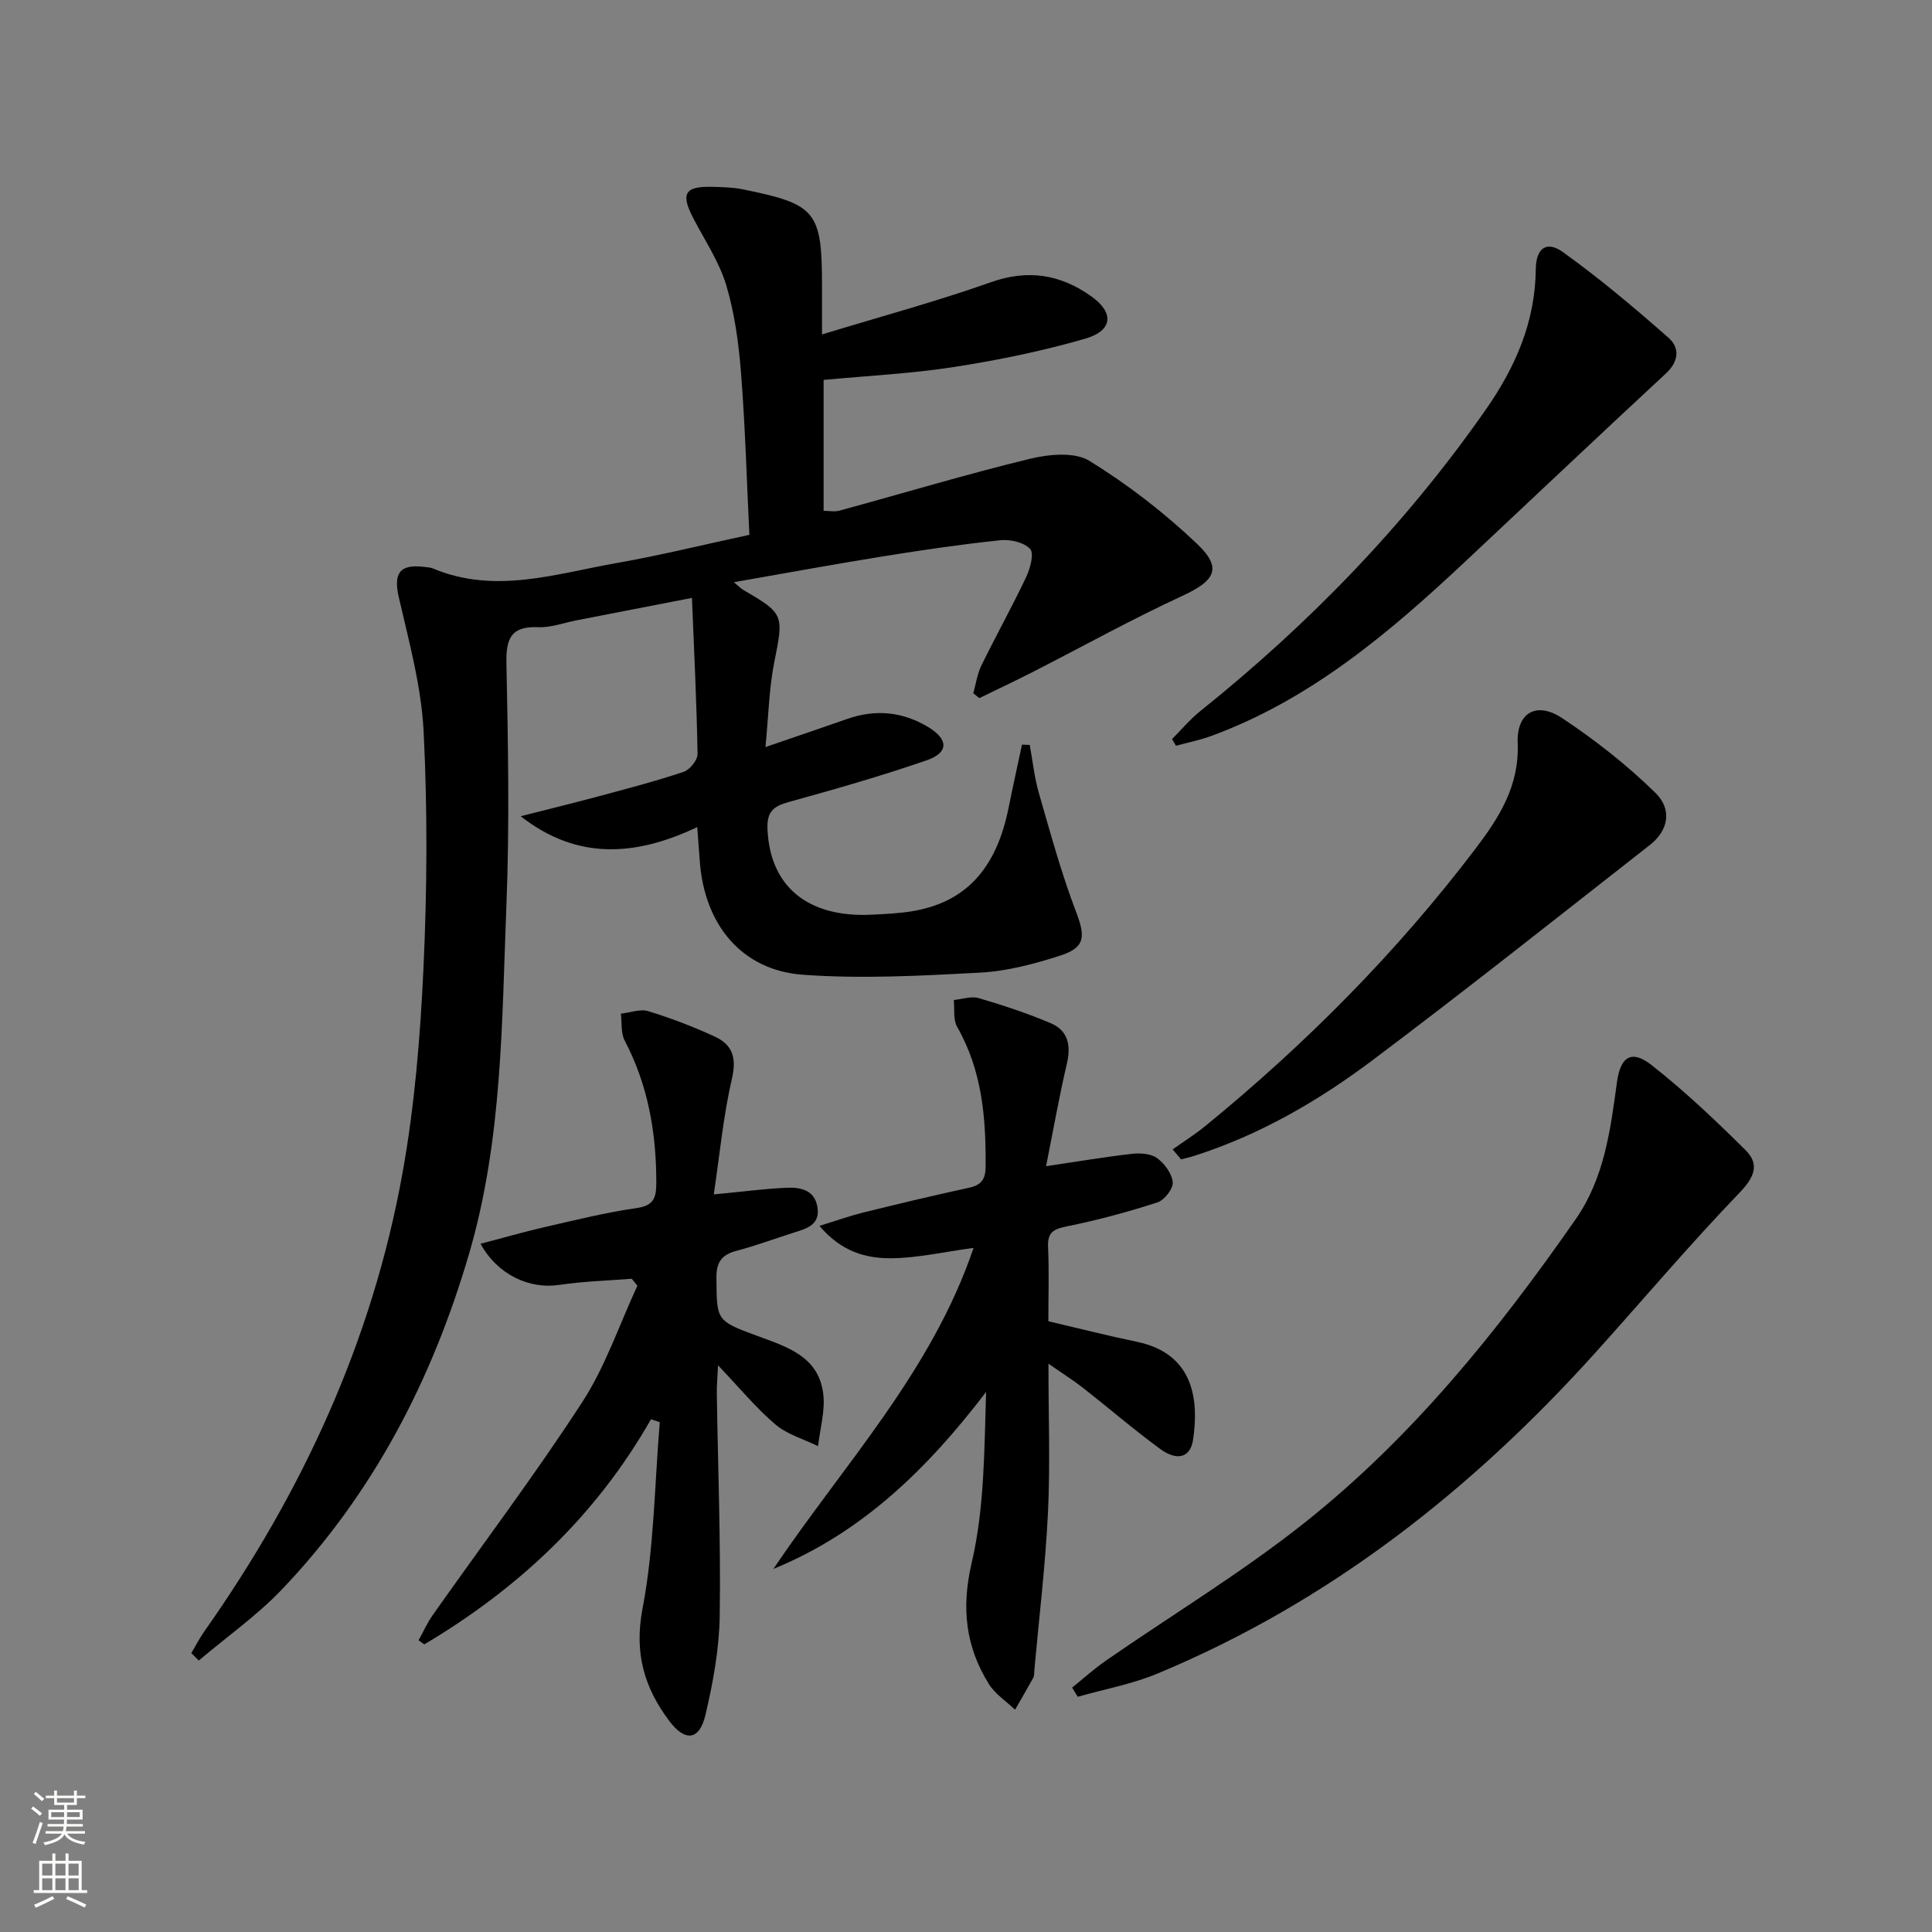
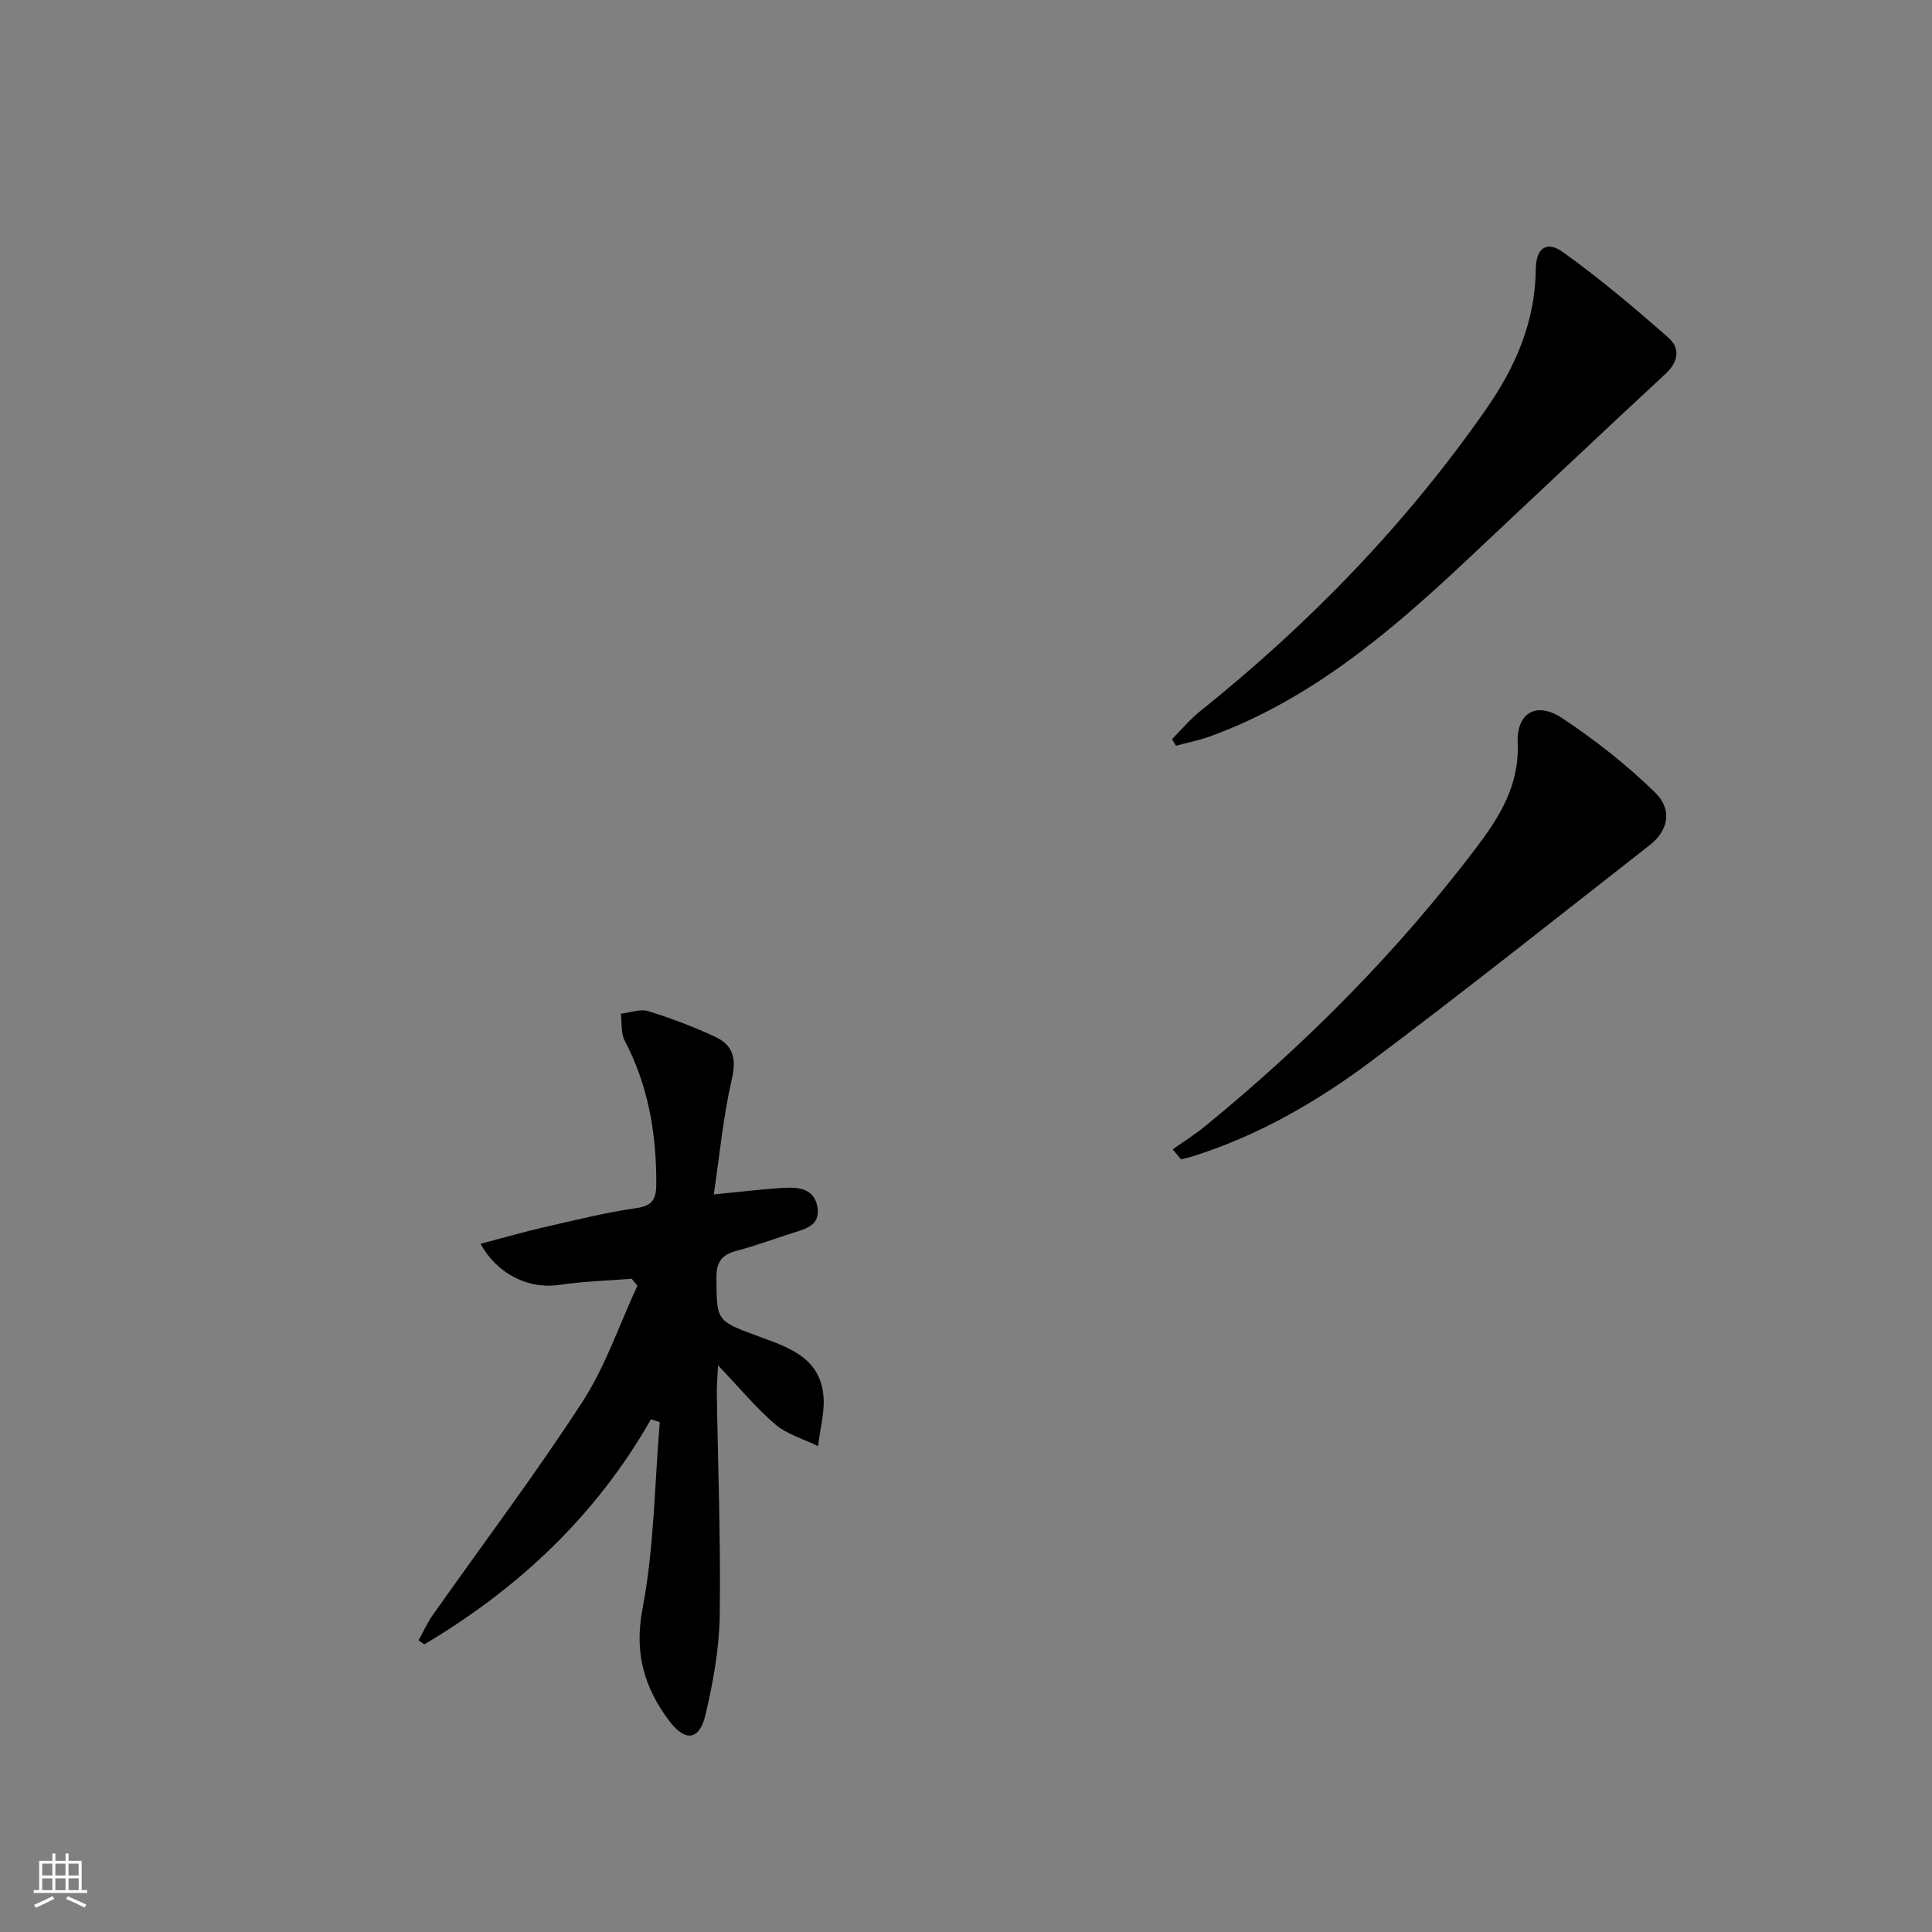
<svg xmlns="http://www.w3.org/2000/svg" enable-background="new 0 0 400 400" viewBox="0 0 400 400">
  <rect x="0" y="0" width="400" height="400" fill="#808080" stroke="none" />
  <g fill="#010000">
-     <path d="m39.61 342.26c.89-1.5 1.68-3.06 2.68-4.48 20.28-28.76 34.77-60.12 41.03-94.83 2.53-14.01 3.7-28.35 4.36-42.6.75-16.26.84-32.6.03-48.84-.46-9.33-3.02-18.61-5.13-27.8-1.14-4.94.08-6.95 5.16-6.35.66.08 1.36.11 1.96.36 12.85 5.37 25.44 1.04 38.03-1.16 8.97-1.57 17.83-3.77 27.42-5.83-.55-11.35-.86-22.46-1.73-33.53-.48-6.1-1.31-12.29-3.05-18.12-1.44-4.83-4.39-9.22-6.76-13.76-2.78-5.3-1.88-6.82 4.12-6.63 1.99.06 4.02.1 5.96.49 15.37 3.1 16.5 4.52 16.5 20.3v9.76c12.26-3.74 23.75-6.84 34.94-10.8 7.7-2.73 14.36-1.64 20.74 2.86 4.83 3.41 4.6 7.14-1.19 8.82-8.87 2.57-18.01 4.44-27.14 5.86-8.82 1.37-17.8 1.81-27.02 2.68v27.1c1.12 0 2.28.24 3.3-.04 13.12-3.58 26.16-7.51 39.37-10.72 3.94-.96 9.27-1.48 12.35.41 7.98 4.91 15.55 10.76 22.34 17.23 5.27 5.02 3.66 7.61-3.09 10.73-10.54 4.87-20.72 10.53-31.07 15.81-3.63 1.85-7.31 3.58-10.97 5.36-.41-.34-.83-.68-1.24-1.01.54-1.93.82-3.99 1.68-5.76 3-6.13 6.33-12.1 9.25-18.26.85-1.79 1.7-4.9.84-5.85-1.26-1.38-4.14-2.03-6.2-1.81-8.08.85-16.12 2.03-24.14 3.32-10.09 1.62-20.14 3.47-31.01 5.37 1.1.9 1.5 1.33 1.99 1.62 8.43 4.87 8.34 5.2 6.4 14.87-1.1 5.46-1.2 11.12-1.84 17.64 6.36-2.18 11.67-3.98 16.95-5.83 5.86-2.05 11.48-1.49 16.75 1.69 4.23 2.56 4.25 5.31-.34 6.89-9.39 3.24-18.96 5.99-28.55 8.63-3.22.89-4.55 2.04-4.39 5.65.52 11.83 8.33 18.37 21.72 17.67 2.65-.14 5.32-.25 7.93-.66 11.28-1.77 17.72-8.7 20.29-21.57.87-4.33 1.83-8.64 2.75-12.97.54.02 1.07.04 1.61.06.61 3.32.95 6.71 1.88 9.94 2.38 8.24 4.63 16.55 7.68 24.54 1.98 5.19 2 7.46-3.32 9.16-5.33 1.71-10.93 3.2-16.47 3.5-12.23.65-24.57 1.33-36.75.44-12.69-.93-20.4-10.4-21.34-23.56-.14-1.96-.29-3.91-.52-7.01-12.68 6.01-24.8 6.96-36.56-2.25 5.35-1.36 10.72-2.67 16.05-4.1 5.93-1.59 11.87-3.14 17.69-5.09 1.28-.43 2.9-2.44 2.88-3.7-.18-10.6-.71-21.19-1.16-32.31-8.51 1.65-16.24 3.16-23.98 4.66-2.61.51-5.24 1.51-7.82 1.4-5.65-.24-6.72 2.33-6.61 7.51.34 16.65.66 33.34 0 49.97-.96 24.2-.81 48.55-7.71 72.17-7.63 26.13-19.85 49.7-38.69 69.49-5.2 5.47-11.5 9.89-17.29 14.8-.5-.51-1.03-1.02-1.55-1.53z" />
-     <path d="m217.07 282.34c0 11 .38 20.94-.1 30.85-.53 10.92-1.85 21.8-2.83 32.7-.04.5.01 1.07-.21 1.47-1.22 2.22-2.51 4.41-3.77 6.61-1.84-1.76-4.14-3.23-5.44-5.33-4.83-7.8-5.72-15.74-3.53-25.14 2.65-11.35 2.59-23.33 2.97-35.31-12.03 15.76-25.57 29.09-44.04 36.64 14.53-21.59 32.74-40.78 41.45-66.47-6.33.86-11.65 2.1-16.99 2.15-5.24.05-10.39-1.33-14.92-6.71 3.64-1.12 6.35-2.09 9.13-2.78 7.24-1.78 14.5-3.52 21.78-5.1 2.56-.55 3.47-1.69 3.49-4.37.09-10.09-.72-19.91-5.9-28.96-.85-1.49-.49-3.68-.69-5.55 1.73-.16 3.62-.85 5.17-.39 5.04 1.48 10.06 3.14 14.89 5.19 3.58 1.51 4.25 4.56 3.36 8.35-1.61 6.89-2.84 13.87-4.31 21.26 6.48-.96 12.1-1.92 17.76-2.56 1.73-.2 3.94-.06 5.23.89 1.55 1.13 3.09 3.23 3.23 5.02.1 1.34-1.74 3.69-3.18 4.15-6.14 1.98-12.4 3.68-18.72 4.95-2.81.56-4.06 1.27-3.91 4.32.23 4.97.06 9.97.06 15.33 6.21 1.45 12.25 2.99 18.35 4.26 12.07 2.51 12.78 12.51 11.6 20.33-.54 3.6-3.25 4.44-6.78 1.86-5.5-4.02-10.67-8.49-16.03-12.69-2.01-1.57-4.2-2.94-7.12-4.97z" />
    <path d="m134.78 293.84c-11.38 19.99-27.47 35.05-46.93 46.61-.4-.28-.79-.56-1.19-.84.97-1.74 1.78-3.59 2.92-5.21 10.35-14.69 21.19-29.05 30.97-44.11 4.8-7.39 7.67-16.03 11.42-24.1-.4-.48-.79-.96-1.19-1.44-5.02.4-10.08.54-15.04 1.28-6.11.91-12.7-2.06-16.25-8.52 4.57-1.2 8.92-2.45 13.31-3.46 6.3-1.44 12.61-3.02 19-3.93 3.66-.52 4.08-2.25 4.08-5.31 0-10.3-1.7-20.14-6.55-29.38-.82-1.56-.55-3.69-.78-5.56 1.9-.21 3.98-1.03 5.66-.52 4.73 1.46 9.4 3.23 13.89 5.32 3.57 1.67 4.43 4.39 3.44 8.65-1.8 7.78-2.54 15.81-3.76 23.97 5.92-.57 10.5-1.17 15.1-1.38 2.91-.13 5.86.48 6.38 4.14.5 3.59-2.29 4.32-4.89 5.14-3.96 1.25-7.85 2.72-11.86 3.77-3.08.81-4.21 2.33-4.18 5.6.08 8.8-.1 8.87 8.34 11.98 6.17 2.28 12.81 4.23 13.77 12.01.44 3.52-.66 7.24-1.07 10.86-2.97-1.46-6.38-2.41-8.83-4.49-4.02-3.42-7.42-7.57-11.88-12.25-.11 2.53-.28 4.21-.25 5.89.23 15.31.83 30.63.6 45.94-.1 6.88-1.37 13.85-2.96 20.58-1.25 5.27-4.21 5.6-7.51 1.19-5.16-6.89-7.27-14.02-5.51-23.23 2.41-12.63 2.49-25.71 3.57-38.59-.6-.19-1.21-.4-1.82-.61z" />
-     <path d="m221.97 349.4c2.35-1.89 4.59-3.92 7.06-5.63 13.65-9.45 27.92-18.09 40.9-28.37 22.33-17.68 40.12-39.72 56.32-63.01 5.89-8.46 7.18-18.42 8.52-28.31.72-5.31 3-6.84 7.15-3.58 6.88 5.4 13.28 11.47 19.49 17.64 2.92 2.9 1.85 5.57-1.25 8.79-10.23 10.64-19.78 21.93-29.66 32.91-25.66 28.52-55.2 51.82-90.87 66.66-5.26 2.19-10.99 3.23-16.5 4.8-.39-.63-.78-1.27-1.16-1.9z" />
    <path d="m242.66 153.02c1.93-1.93 3.69-4.07 5.8-5.76 22.61-18.11 42.57-38.68 59.19-62.5 6.17-8.85 10.2-18.16 10.32-29.06.05-4.29 2.21-5.94 5.58-3.53 7.64 5.47 14.86 11.57 21.93 17.79 2.3 2.03 2.13 4.86-.56 7.35-13.9 12.89-27.67 25.93-41.5 38.9-15.72 14.74-32.05 28.62-52.69 36.18-2.35.86-4.83 1.35-7.26 2.01-.27-.46-.54-.92-.81-1.38z" />
    <path d="m242.79 237.97c2.28-1.62 4.66-3.12 6.82-4.89 20.84-17.03 39.69-36.03 55.97-57.49 4.83-6.37 9-12.92 8.64-21.72-.26-6.35 3.91-8.69 9.16-5.22 6.86 4.54 13.43 9.71 19.31 15.45 3.63 3.54 2.68 7.88-1.07 10.82-19.13 14.97-38.16 30.1-57.58 44.68-11.18 8.39-23.3 15.4-36.76 19.7-.9.29-1.83.5-2.75.74-.59-.69-1.16-1.38-1.74-2.07z" />
  </g>
-   <path d="m6.44 374.46.42-.45c.65.47 1.27.95 1.85 1.44l-.45.49c-.65-.56-1.25-1.06-1.82-1.48m.93 7.33-.63-.26c.55-1.36 1.05-2.8 1.52-4.33.19.1.38.19.59.27-.46 1.29-.95 2.73-1.48 4.32m-.38-10.38.44-.42c.43.34 1.01.82 1.74 1.44l-.49.49c-.53-.51-1.09-1.01-1.69-1.51m2.5.35h1.72v-1.04h.59v1.04h3.52v-1.04h.59v1.04h1.75v.53h-1.75v1.42h-2.03v.97h3.22v2.03h-3.24c0 .35-.01.66-.03.93h3.32v.53h-3.37c-.03.27-.08.58-.15.94h3.96v.53h-3.71c.67.92 1.93 1.48 3.79 1.68-.13.24-.23.44-.29.59-2.13-.38-3.48-1.08-4.04-2.12-.43.97-1.77 1.72-4.03 2.23-.09-.19-.2-.37-.33-.55 2.1-.42 3.37-1.03 3.81-1.83h-3.36v-.53h3.58c.08-.29.13-.61.16-.94h-3.33v-.53h3.39c.02-.27.04-.58.04-.93h-3.23v-2.03h3.25v-.97h-2.07v-1.42h-1.73zm1.12 3.44v1h2.65c.01-.3.02-.44.01-.4v-.25-.35zm1.19-2h3.52v-.91h-3.52zm4.71 2h-2.63v.59c0 .15-.01.28-.01.4h2.64z" fill="#fbfcfa" />
  <path d="m13.56 383.74h.63v1.52h2.72v6.07h1.13v.6h-11.06v-.6h1.13v-6.07h2.73v-1.52h.63v1.52h2.1v-1.52zm-2.69 8.83.38.56c-1.24.63-2.53 1.25-3.85 1.85-.1-.21-.21-.42-.34-.63 1.36-.55 2.63-1.15 3.81-1.78m-2.13-4.27h2.1v-2.45h-2.1zm0 3.04h2.1v-2.46h-2.1zm2.72-3.04h2.1v-2.45h-2.1zm0 3.04h2.1v-2.46h-2.1zm6.07 3.6c-1.41-.71-2.7-1.3-3.86-1.78l.35-.56c1.45.62 2.75 1.19 3.84 1.72zm-1.25-9.09h-2.1v2.45h2.1zm-2.09 5.49h2.1v-2.46h-2.1z" fill="#fbfcfa" />
</svg>